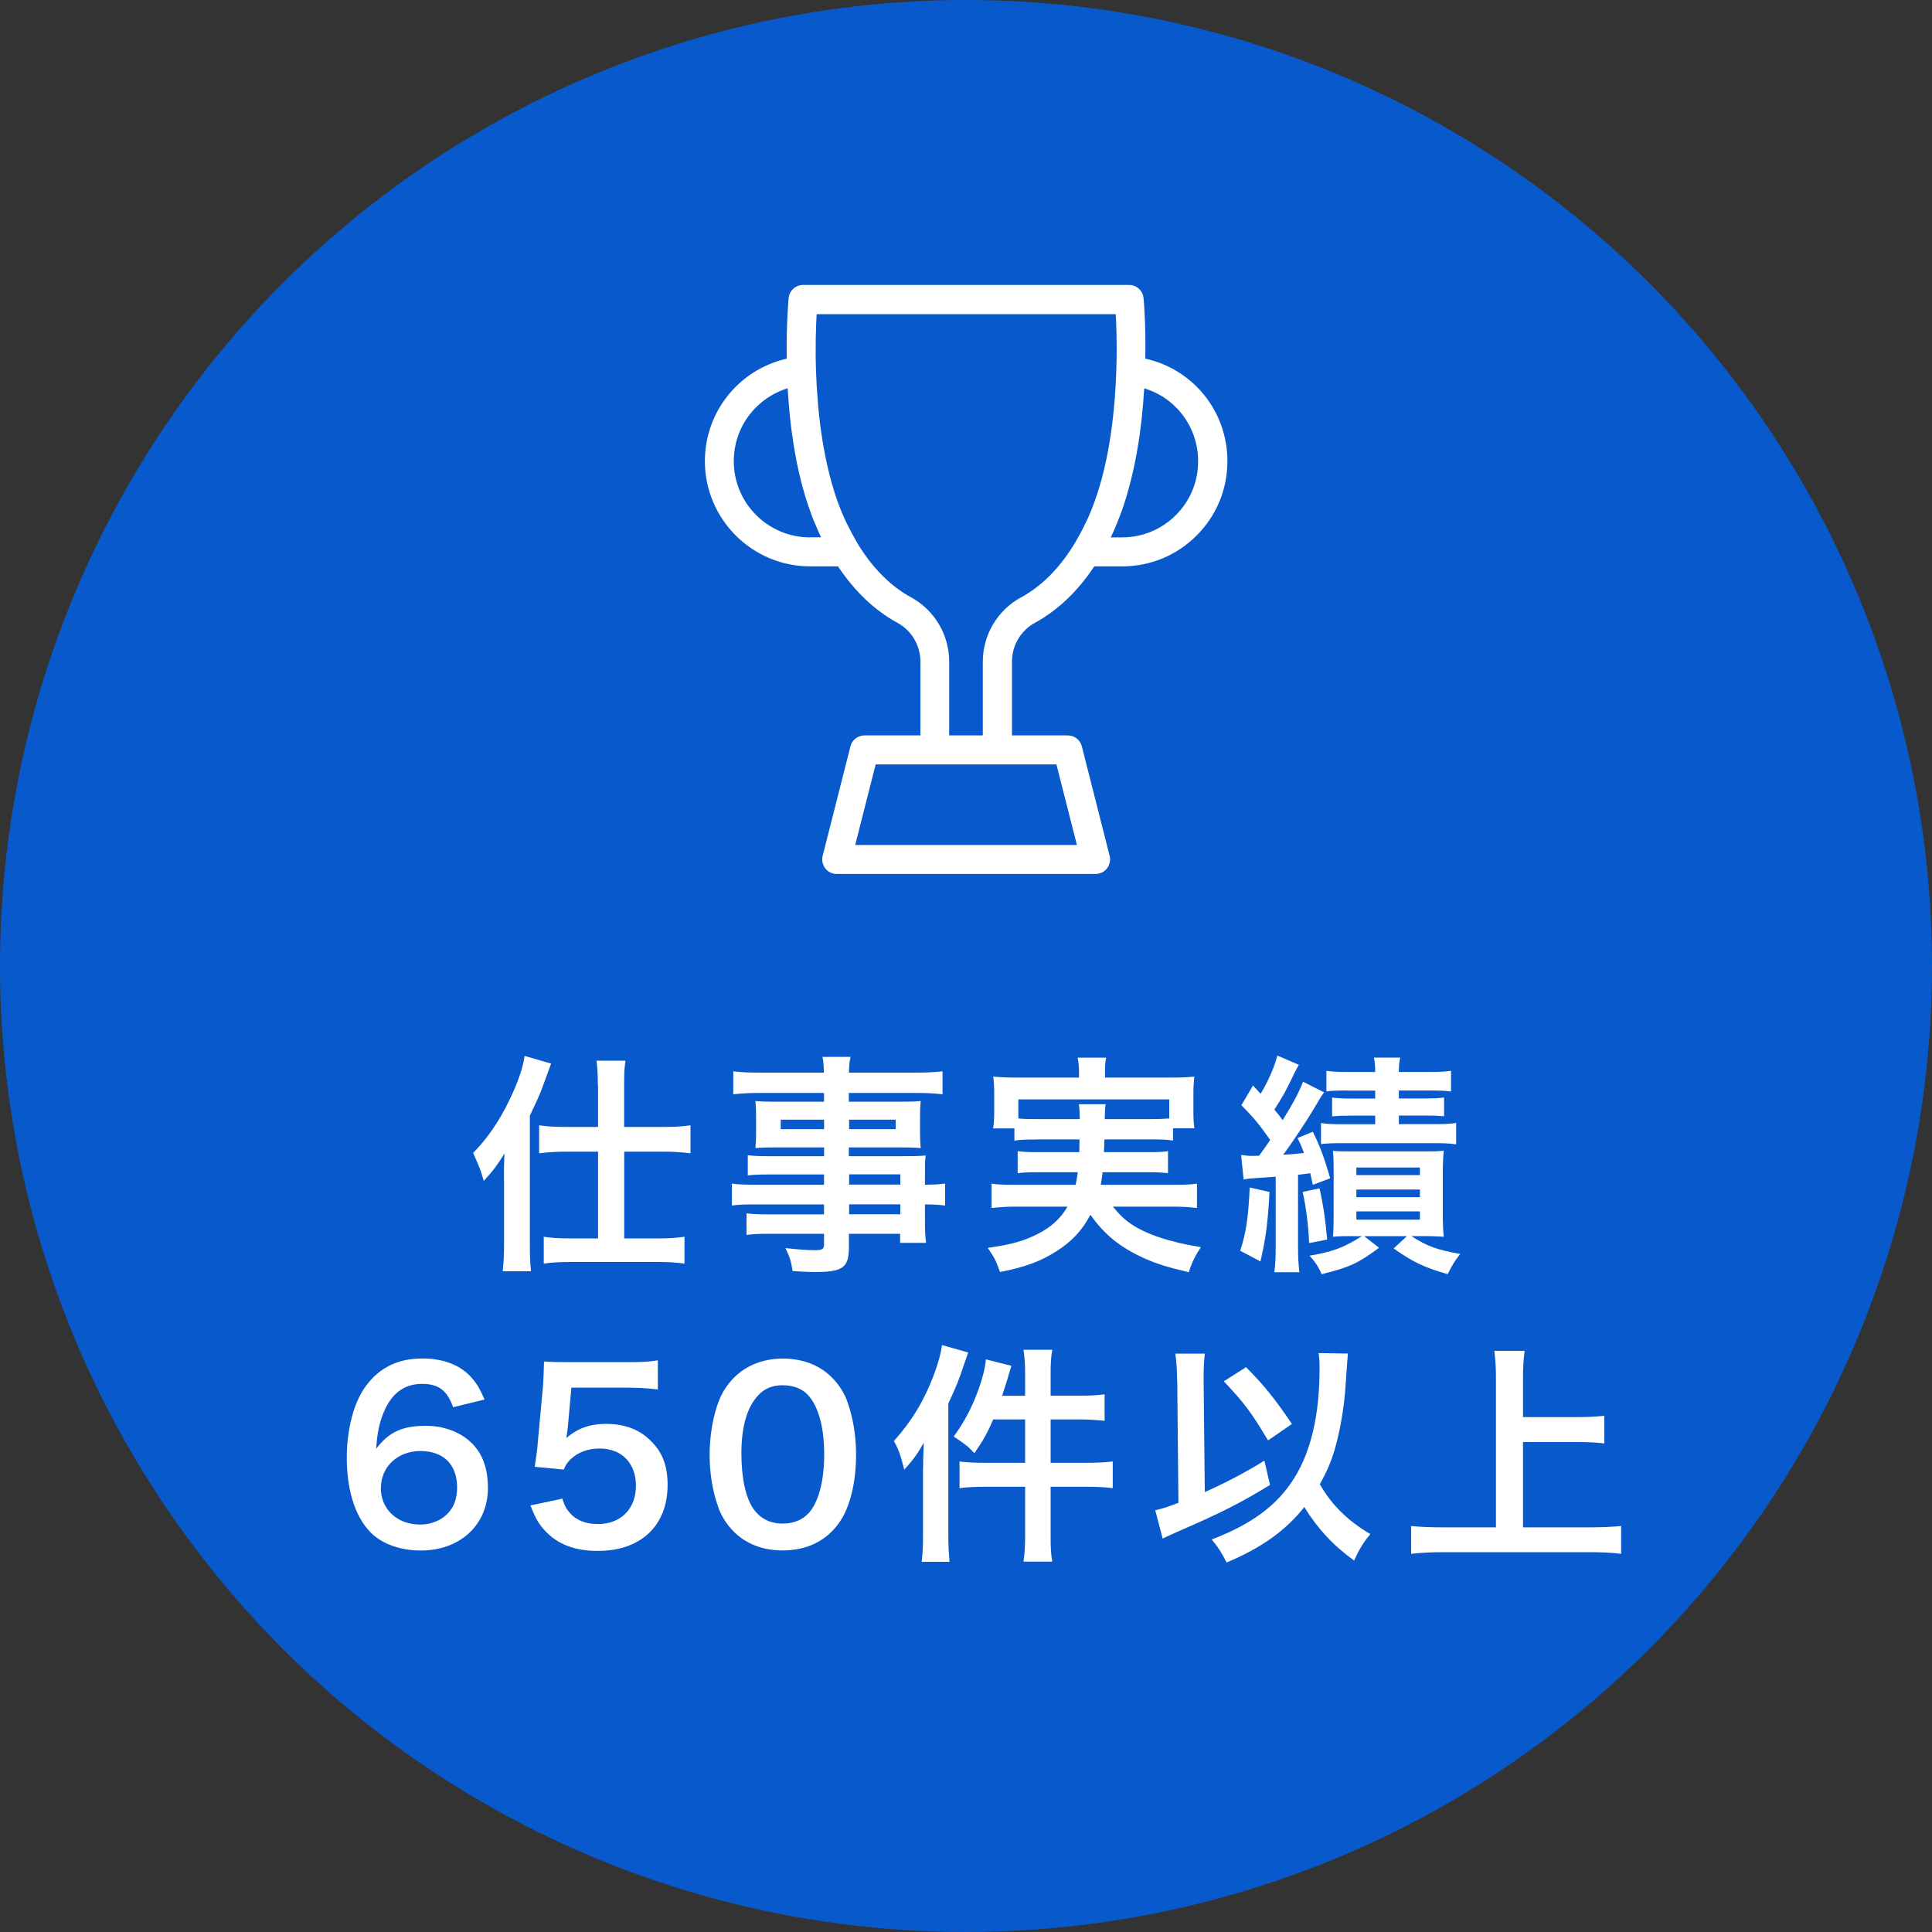
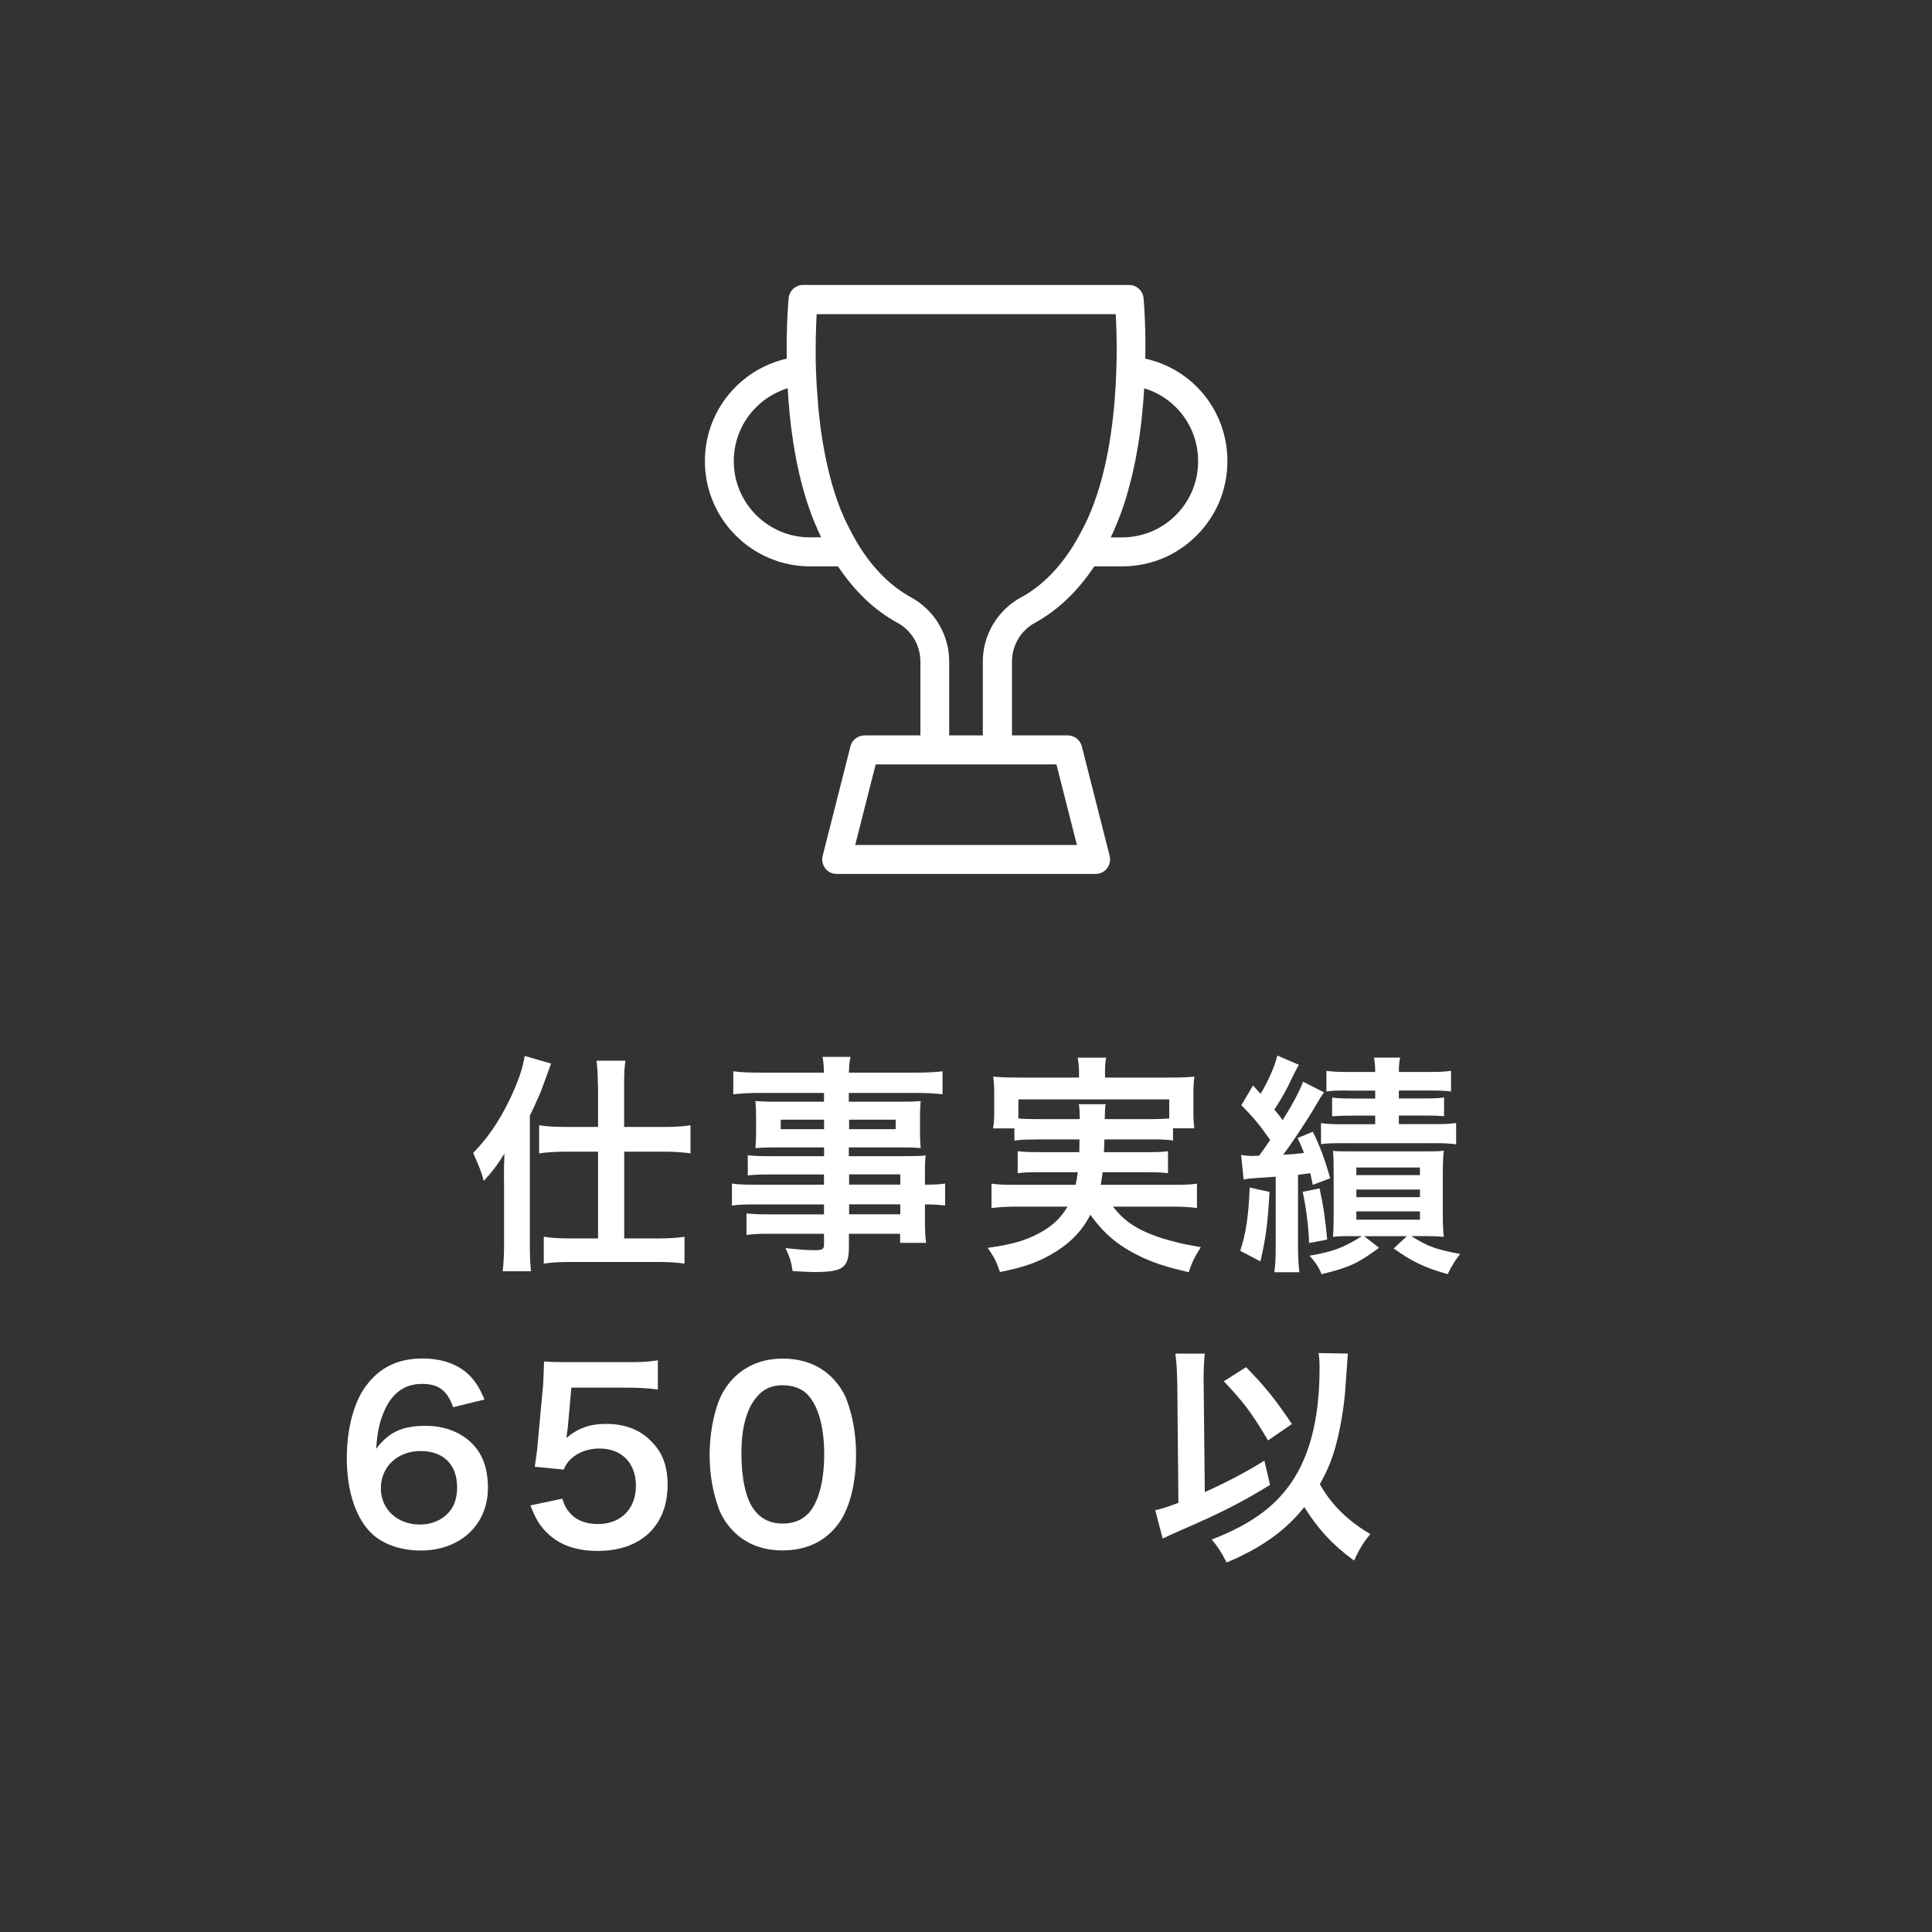
<svg xmlns="http://www.w3.org/2000/svg" viewBox="0 0 200 200">
  <rect x="0" y="0" width="200" height="200" fill="#333333" stroke="none" />
  <defs>
    <style>.cls-1{fill:#fff;}.cls-2{fill:#0859cc;}</style>
  </defs>
  <g id="_レイヤー_1">
-     <circle class="cls-2" cx="100" cy="100" r="100" />
-   </g>
+     </g>
  <g id="point01">
    <path class="cls-1" d="m118.56,37.12c.02-1.3.02-2.63-.04-3.97-.06-1.43-.14-2.29-.14-2.29-.07-.77-.72-1.36-1.49-1.36h-33.76c-.77,0-1.42.59-1.49,1.36-.01.12-.25,2.63-.2,6.27-1.98.45-3.82,1.45-5.28,2.91-2.06,2.06-3.19,4.79-3.19,7.7,0,6,4.89,10.89,10.89,10.89h2.89c1.72,2.58,3.78,4.55,6.15,5.84,1.47.8,2.38,2.34,2.38,4.02v7.64h-5.79c-.69,0-1.29.47-1.45,1.13l-2.88,11.34c-.11.45-.01.92.27,1.29s.72.58,1.18.58h26.81c.46,0,.9-.21,1.18-.58s.38-.84.27-1.29l-2.88-11.34c-.17-.67-.77-1.13-1.45-1.13h-5.78v-7.64c0-1.68.91-3.22,2.38-4.02,2.36-1.29,4.42-3.26,6.14-5.84h2.89c2.91,0,5.64-1.13,7.7-3.19,2.06-2.06,3.19-4.79,3.19-7.7,0-5.18-3.56-9.52-8.48-10.61Zm-7.08,50.35h-22.95l2.12-8.34h18.71l2.12,8.34Zm-27.63-31.84c-4.35,0-7.89-3.54-7.89-7.89,0-2.11.82-4.09,2.31-5.58.92-.92,2.04-1.59,3.27-1.97,0,.11.02.21.02.32.02.38.05.74.08,1.11.03.4.06.79.1,1.18.03.35.07.69.11,1.03.05.39.09.77.15,1.15.05.32.09.65.14.96.06.38.13.75.19,1.12.06.3.11.6.17.9.08.37.16.73.24,1.08.06.28.13.56.2.83.09.36.19.71.29,1.05.07.25.14.51.22.75.11.36.23.7.35,1.04.08.22.15.44.23.66.15.4.31.78.48,1.15.06.14.11.28.17.41.02.04.04.07.05.11.09.19.18.39.27.58h-1.17Zm21.84,6.21c-2.43,1.33-3.95,3.88-3.95,6.65v7.64h-3.48v-7.64c0-2.77-1.51-5.32-3.94-6.65-2.11-1.15-3.96-3-5.48-5.47h0s0-.01,0-.01l-.04-.06-.2-.34c-.29-.5-.57-1.04-.85-1.6-.11-.22-.22-.43-.32-.66-1.05-2.3-1.73-4.91-2.18-7.48-.02-.12-.05-.25-.07-.37-.03-.2-.06-.4-.09-.6-.07-.47-.15-.94-.2-1.41,0-.04,0-.07-.01-.11-.08-.62-.14-1.24-.2-1.84,0-.04,0-.08,0-.13-.05-.59-.09-1.16-.13-1.71-.03-.59-.06-1.16-.08-1.69,0,0,0,0,0,0,0-.01,0-.03,0-.04-.08-2.46,0-4.53.07-5.8h30.96c.01.23.03.5.04.78.07,1.72.08,3.42.02,5.05h0c-.12,3.73-.61,9.14-2.31,13.74-.2.55-.42,1.09-.66,1.62-.05.11-.11.22-.16.33-.27.58-.57,1.13-.87,1.67-.12.21-.24.44-.37.64-1.53,2.49-3.37,4.34-5.49,5.49Zm16.04-8.52c-1.49,1.49-3.47,2.31-5.58,2.31h-1.17c.11-.22.21-.45.32-.67,0,0,0-.01,0-.02.25-.55.48-1.13.72-1.77,0-.02.01-.03.02-.05.22-.59.41-1.19.59-1.79.05-.18.1-.36.15-.54.12-.43.24-.85.34-1.28.05-.23.1-.45.16-.67.09-.39.17-.78.25-1.17.05-.23.09-.47.13-.7.07-.39.14-.78.2-1.16.03-.22.07-.44.1-.66.06-.42.11-.83.16-1.24.02-.17.04-.35.06-.52.12-1.12.21-2.19.27-3.19,3.27.98,5.58,4,5.58,7.55,0,2.11-.82,4.09-2.31,5.58Z" />
    <path class="cls-1" d="m52.17,122.11c0-1.2,0-1.44.05-2.69-.77,1.22-1.1,1.68-2.14,2.83-.31-1.08-.36-1.22-1.1-2.9,1.49-1.51,2.71-3.31,3.77-5.5.86-1.8,1.39-3.31,1.56-4.54l2.74.79q-.19.5-.74,2.02c-.38,1.08-.58,1.51-1.46,3.38v13.32c0,1.03.02,1.82.12,2.78h-2.93c.1-.96.14-1.68.14-2.81v-6.7Zm9.72-9.74c0-1.13-.05-1.87-.14-2.57h3c-.12.74-.14,1.39-.14,2.59v4.27h4.13c1.13,0,1.94-.05,2.74-.17v2.9c-.91-.12-1.87-.17-2.71-.17h-4.15v8.98h3.53c1.08,0,1.9-.05,2.71-.17v2.78c-.77-.12-1.7-.17-2.74-.17h-9.12c-1.03,0-1.99.05-2.71.17v-2.78c.77.12,1.63.17,2.69.17h2.93v-8.98h-3.36c-.84,0-1.82.05-2.74.17v-2.9c.79.12,1.66.17,2.81.17h3.29v-4.3Z" />
    <path class="cls-1" d="m85.31,121.58h-5.69c-.86,0-1.56.02-2.21.1v-2.09c.58.07,1.2.1,2.26.1h5.64v-.91h-5.09c-.86,0-1.46.02-2.02.07.05-.5.07-1.01.07-1.61v-1.58c0-.67-.02-1.1-.07-1.68.62.05,1.13.07,2.04.07h5.06v-.91h-6.58c-1.18,0-1.97.05-2.81.14v-2.38c.74.1,1.56.14,2.95.14h6.43c-.02-.84-.05-1.1-.14-1.63h2.9c-.12.53-.14.77-.17,1.63h6.74c1.39,0,2.18-.05,2.95-.14v2.38c-.82-.1-1.66-.14-2.81-.14h-6.89v.91h5.42c.91,0,1.44-.02,2.02-.07-.05.53-.07.94-.07,1.68v1.58c0,.72.02,1.08.07,1.61-.53-.05-1.15-.07-1.92-.07h-5.52v.91h5.38c1.42,0,1.9-.02,2.57-.07-.07.6-.07.94-.07,2.18v.84c1.03,0,1.61-.05,2.09-.12v2.28c-.58-.07-1.03-.12-2.09-.12v1.39c0,1.25.02,1.9.12,2.59h-2.69v-.94h-5.3v1.34c0,2.16-.6,2.62-3.53,2.62-.58,0-1.54-.05-2.3-.1-.14-.96-.29-1.44-.74-2.38,1.3.14,2.18.22,3.05.22.74,0,.94-.12.94-.55v-1.15h-5.64c-1.08,0-1.66.02-2.38.12v-2.23c.65.07,1.06.1,2.28.1h5.74v-1.03h-6.89c-1.37,0-2.02.02-2.64.12v-2.28c.62.1,1.22.12,2.59.12h6.94v-1.06Zm-4.49-5.67v.98h4.49v-.98h-4.49Zm7.08.98h4.82v-.98h-4.82v.98Zm5.3,5.74v-1.06h-5.3v1.06h5.3Zm-5.3,3.07h5.3v-1.03h-5.3v1.03Z" />
    <path class="cls-1" d="m107.27,117.96c-1.1,0-1.7.02-2.26.12v-1.27h-2.21c.1-.55.12-.98.12-1.78v-1.78c0-.65-.02-1.18-.1-1.8.77.07,1.44.1,2.64.1h6.24v-.55c0-.6-.05-.98-.14-1.51h2.95c-.1.48-.12.91-.12,1.51v.55h6.58c1.22,0,1.85-.02,2.67-.1-.07.6-.1,1.1-.1,1.75v1.82c0,.7.02,1.22.1,1.78h-2.21v1.27c-.6-.1-1.15-.12-2.28-.12h-4.82q-.02.77-.05,1.32h4.49c1.18,0,1.56-.02,2.14-.1v2.28c-.62-.07-1.01-.1-2.14-.1h-4.63c-.07.6-.1.79-.19,1.3h7.49c1.2,0,1.8-.02,2.47-.12v2.52c-.86-.1-1.54-.14-2.59-.14h-6.12c.86,1.03,1.32,1.44,2.23,2.02,1.06.65,2.54,1.22,4.22,1.63.6.17,1.34.31,2.66.55-.55.84-.94,1.58-1.25,2.59-2.23-.53-3.22-.84-4.49-1.39-2.57-1.15-4.2-2.45-5.69-4.56-.86,1.63-1.9,2.74-3.5,3.77-1.68,1.06-3.19,1.63-5.86,2.16-.43-1.22-.58-1.49-1.27-2.5,2.52-.36,3.77-.72,5.21-1.46,1.39-.72,2.33-1.58,3.05-2.81h-5.3c-.94,0-1.7.05-2.57.14v-2.52c.65.1,1.22.12,2.42.12h6.29c.1-.46.14-.72.22-1.3h-4.06c-1.15,0-1.54.02-2.16.1v-2.28c.58.07.98.1,2.16.1h4.22q.02-.67.02-1.32h-4.49Zm4.51-2.11c-.02-.77-.02-1.08-.1-1.54h2.78c-.07.29-.07.58-.1,1.54h4.78c.91,0,1.3-.02,1.9-.07v-1.97h-15.62v1.97c.43.05.96.07,1.85.07h4.51Z" />
    <path class="cls-1" d="m131.42,123.38c-.17,3.12-.36,4.7-.94,7.2l-2.09-1.1c.6-1.85.84-3.48.98-6.55l2.04.46Zm-2.93-3.82c.5.07.72.1,1.13.1.17,0,.19,0,.72-.02q.62-.84,1.15-1.63c-1.08-1.54-1.7-2.3-2.98-3.6l1.2-2.04c.24.26.5.55.79.86.82-1.37,1.46-2.86,1.73-3.96l2.23.96c-.17.29-.24.43-.48.89-.86,1.82-1.25,2.5-2.06,3.74.46.55.6.72.86,1.1,1.13-1.82,1.73-2.98,2.11-3.98l2.18,1.1c-.29.38-.38.55-.98,1.56-.77,1.32-2.4,3.77-3.26,4.9.94-.05,1.2-.07,2.16-.19-.19-.5-.29-.77-.67-1.54l1.58-.65c.7,1.37,1.25,2.86,1.8,4.82l-1.8.67c-.12-.58-.17-.82-.26-1.2-.53.07-.72.1-1.27.17v7.34c0,1.25.05,1.97.14,2.74h-2.59c.1-.74.14-1.51.14-2.74v-7.15q-1.54.12-1.71.12c-.94.07-1.1.07-1.61.17l-.26-2.54Zm8.11,3.46c.43,2.02.55,2.83.79,5.3l-1.87.36c-.07-1.78-.31-3.7-.67-5.3l1.75-.36Zm3.43,4.94c-.79,0-1.15,0-2.04.07.05-.58.07-1.39.07-2.26v-4.61c0-.98-.02-1.44-.07-2.02.6.05.98.05,1.99.05h7.42c1.1,0,1.46,0,2.06-.07-.07.62-.1,1.34-.1,2.26v4.27c0,.96.02,1.7.1,2.38-.82-.05-1.25-.07-1.99-.07h-1.37c1.7,1.08,2.57,1.39,5.06,1.85-.48.6-.84,1.15-1.3,2.09-2.45-.7-3.62-1.27-5.59-2.66l1.37-1.27h-4.42l1.54,1.2c-2.23,1.63-2.93,1.97-5.95,2.74-.26-.67-.67-1.3-1.25-1.92,2.47-.43,3.5-.82,5.42-2.02h-.96Zm-.58-15.07c-1.1,0-1.61.02-2.14.1v-2.14c.67.1,1.27.12,2.26.12h2.79c0-.7-.05-1.01-.12-1.49h2.71c-.1.46-.14.77-.14,1.49h3.12c1.01,0,1.58-.02,2.28-.12v2.14c-.53-.07-1.06-.1-2.18-.1h-3.22v.82h2.66c.89,0,1.46-.02,2.02-.1v1.94c-.6-.05-1.01-.07-1.99-.07h-2.69v.89h3.7c.98,0,1.56-.02,2.23-.12v2.21c-.72-.1-1.3-.12-2.23-.12h-9.43c-1.06,0-1.82.02-2.33.1v-2.18c.7.1,1.15.12,2.3.12h3.31v-.89h-2.4c-1.01,0-1.44.02-2.06.07v-1.94c.55.07,1.15.1,2.04.1h2.42v-.82h-2.9Zm.96,8.76h6.58v-.79h-6.58v.79Zm0,2.28h6.58v-.79h-6.58v.79Zm0,2.33h6.58v-.86h-6.58v.86Z" />
    <path class="cls-1" d="m46.91,145.68c-.62-1.75-1.51-2.42-3.22-2.42s-2.95.84-3.77,2.5c-.6,1.25-.86,2.4-.98,4.22,1.3-1.73,2.71-2.38,5.14-2.38s4.51,1.06,5.57,2.83c.58.96.86,2.18.86,3.6,0,3.82-2.88,6.48-6.96,6.48-1.92,0-3.7-.58-4.87-1.58-1.78-1.54-2.78-4.42-2.78-8.02,0-2.98.74-5.78,1.97-7.42,1.42-1.94,3.34-2.86,5.86-2.86,2.06,0,3.77.62,4.92,1.8.62.67.98,1.22,1.51,2.45l-3.24.79Zm-7.49,8.35c0,2.21,1.7,3.79,4.06,3.79,1.39,0,2.62-.62,3.29-1.68.36-.55.55-1.34.55-2.16,0-2.38-1.42-3.77-3.79-3.77s-4.1,1.63-4.1,3.82Z" />
    <path class="cls-1" d="m58.22,155.16c.22.7.38,1.01.72,1.39.67.82,1.68,1.22,2.95,1.22,2.38,0,3.94-1.58,3.94-3.96s-1.49-3.86-3.77-3.86c-1.18,0-2.23.38-2.98,1.1-.34.34-.5.55-.72,1.08l-3-.29c.24-1.7.26-1.82.31-2.5l.55-5.95c.02-.43.07-1.25.1-2.45.72.05,1.27.07,2.54.07h5.9c1.66,0,2.26-.02,3.34-.19v3.02c-1.06-.14-1.99-.19-3.31-.19h-5.64l-.38,4.2c-.02.19-.07.53-.14,1.01,1.18-1.01,2.45-1.46,4.1-1.46,1.94,0,3.5.58,4.68,1.8,1.18,1.15,1.7,2.59,1.7,4.51,0,4.22-2.76,6.84-7.22,6.84-2.38,0-4.15-.67-5.47-2.09-.65-.7-.98-1.27-1.51-2.62l3.31-.7Z" />
    <path class="cls-1" d="m75.98,158.57c-.72-.72-1.27-1.56-1.58-2.42-.62-1.7-.94-3.58-.94-5.52,0-2.54.58-5.18,1.46-6.65,1.3-2.16,3.46-3.34,6.12-3.34,2.04,0,3.79.67,5.06,1.94.72.72,1.27,1.56,1.58,2.42.62,1.68.94,3.6.94,5.57,0,2.95-.65,5.54-1.78,7.1-1.34,1.87-3.34,2.83-5.83,2.83-2.04,0-3.77-.67-5.04-1.94Zm7.66-1.85c1.08-1.13,1.68-3.36,1.68-6.17s-.6-4.97-1.68-6.14c-.58-.65-1.54-1.01-2.62-1.01-1.15,0-1.99.38-2.69,1.22-1.06,1.25-1.58,3.22-1.58,5.83s.46,4.61,1.22,5.71c.74,1.06,1.75,1.56,3.07,1.56,1.06,0,1.99-.36,2.59-1.01Z" />
-     <path class="cls-1" d="m95.56,151.99c0-.82.02-1.58.07-2.64-.6,1.08-1.13,1.82-2.02,2.78-.41-1.56-.6-2.14-1.08-2.95,1.82-2.02,3.12-4.15,4.13-6.82.48-1.3.72-2.16.86-3.12l2.71.77c-.12.36-.17.48-.38,1.08-.6,1.82-.82,2.35-1.68,4.2v13.61c0,1.08.05,1.87.12,2.78h-2.88c.12-.98.14-1.66.14-2.81v-6.89Zm10.56-9.74c0-1.1-.05-1.73-.17-2.52h2.98c-.14.79-.17,1.37-.17,2.54v2.21h3c1.22,0,1.92-.05,2.59-.14v2.74c-1.08-.1-1.8-.14-2.57-.14h-3.02v4.49h3.74c1.15,0,1.92-.05,2.69-.14v2.76c-.82-.1-1.66-.14-2.64-.14h-3.79v4.99c0,1.3.02,1.9.17,2.76h-2.98c.12-.86.17-1.54.17-2.76v-4.99h-4.1c-1.1,0-1.97.05-2.69.14v-2.76c.7.1,1.54.14,2.69.14h4.1v-4.49h-3.31c-.6,1.42-1.03,2.16-1.94,3.5-.67-.72-.79-.82-2.14-1.73,1.1-1.51,1.9-3.02,2.59-4.94.41-1.18.65-2.09.74-3.05l2.64.67c-.17.55-.22.7-.43,1.44-.24.74-.34,1.06-.53,1.66h2.38v-2.23Z" />
    <path class="cls-1" d="m121.86,142.99c-.02-1.27-.07-1.99-.19-2.86h3.05c-.07.67-.12,1.39-.12,2.35v.53l.12,11.45c2.21-.98,4.56-2.23,6.17-3.26l.58,2.52c-2.98,1.82-4.99,2.86-9.43,4.78-.91.41-1.08.48-1.68.77l-.77-2.93c.84-.19,1.25-.34,2.4-.77l-.12-12.58Zm17.67-2.88q-.02.26-.24,3.34c-.12,2.16-.6,4.85-1.15,6.7-.38,1.25-.84,2.3-1.51,3.5,1.22,2.14,2.9,3.79,5.23,5.16-.7.82-1.18,1.61-1.68,2.74-2.11-1.51-3.75-3.26-5.16-5.54-1.94,2.45-4.44,4.22-8.04,5.74-.55-1.08-.96-1.7-1.54-2.38,4.22-1.63,6.82-3.58,8.57-6.41,1.73-2.79,2.59-6.55,2.59-11.31,0-.77-.02-1.03-.1-1.58l3.02.05Zm-10.54,1.42c1.9,1.92,2.98,3.26,4.75,5.88l-2.47,1.7c-1.82-3.02-2.4-3.79-4.58-6.12l2.3-1.46Z" />
-     <path class="cls-1" d="m157.67,158.11h6.91c1.27,0,2.35-.05,3.24-.14v2.88c-1.01-.12-1.99-.17-3.19-.17h-15.24c-1.13,0-2.23.05-3.31.17v-2.88c.94.1,1.94.14,3.31.14h5.47v-15.51c0-1.06-.05-1.78-.17-2.76h3.14c-.12.89-.17,1.68-.17,2.76v4.1h5.64c1.06,0,1.92-.05,2.78-.14v2.86c-.86-.1-1.78-.14-2.78-.14h-5.64v8.83Z" />
  </g>
</svg>